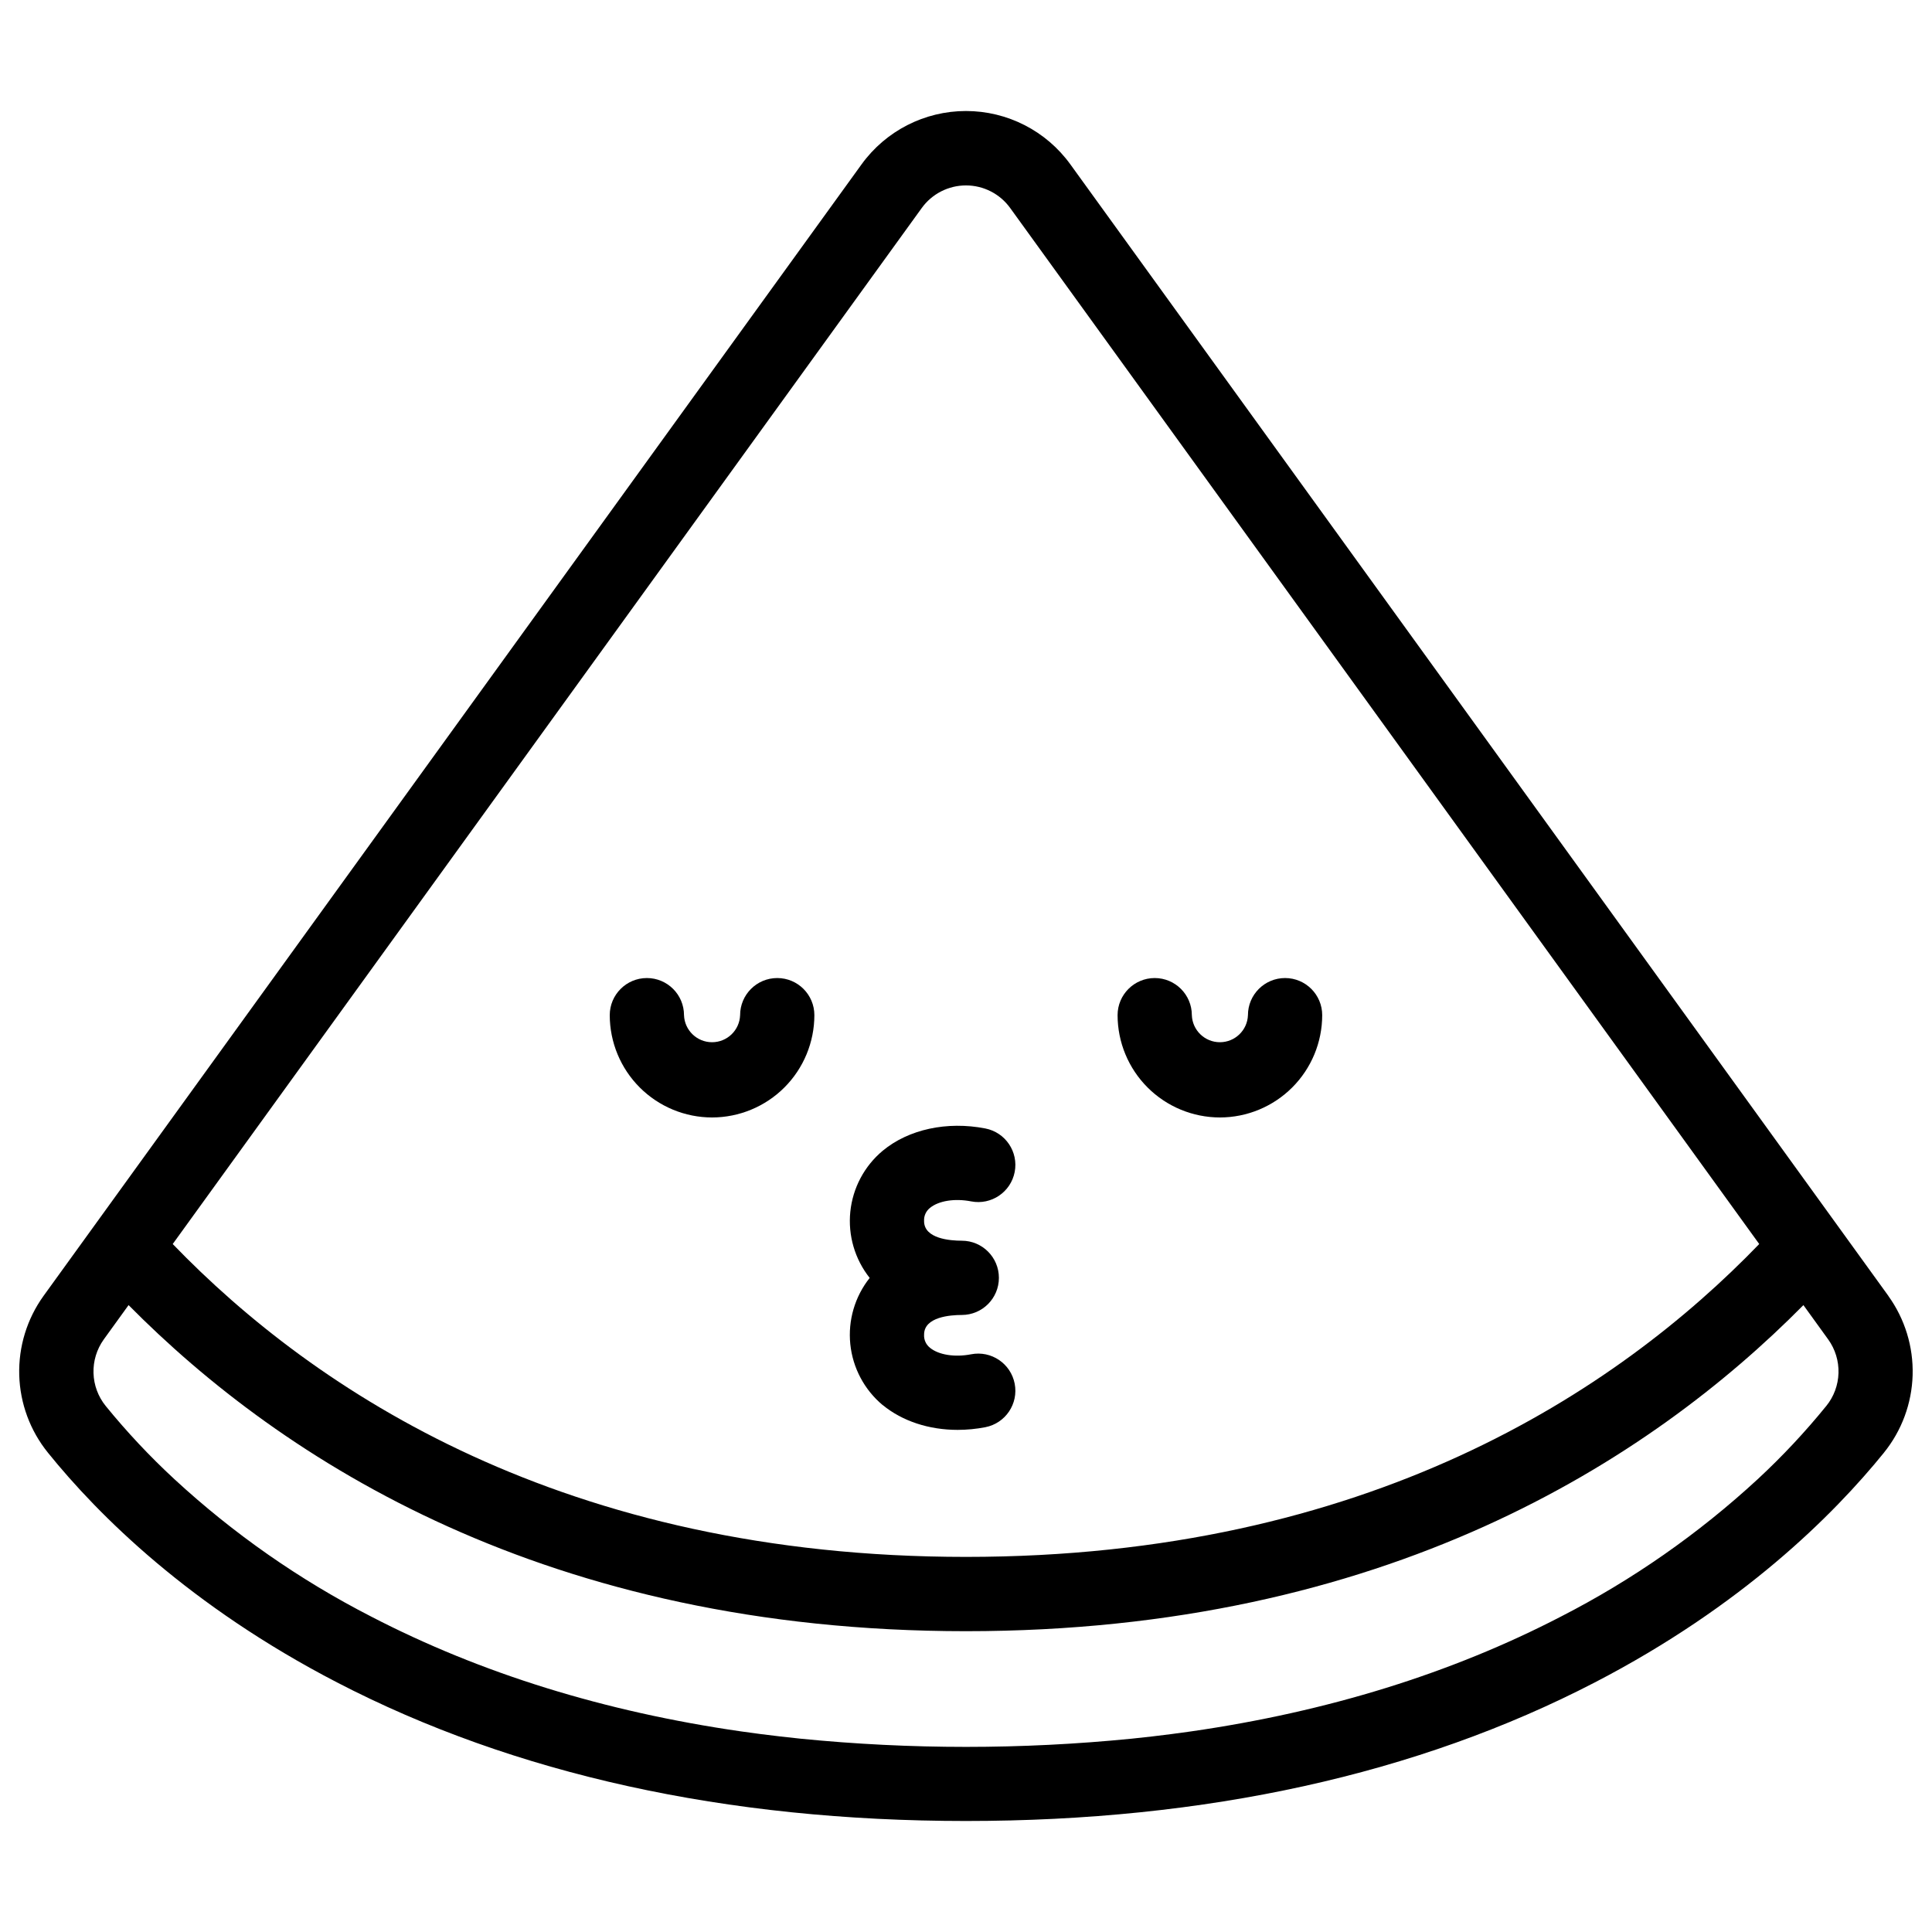
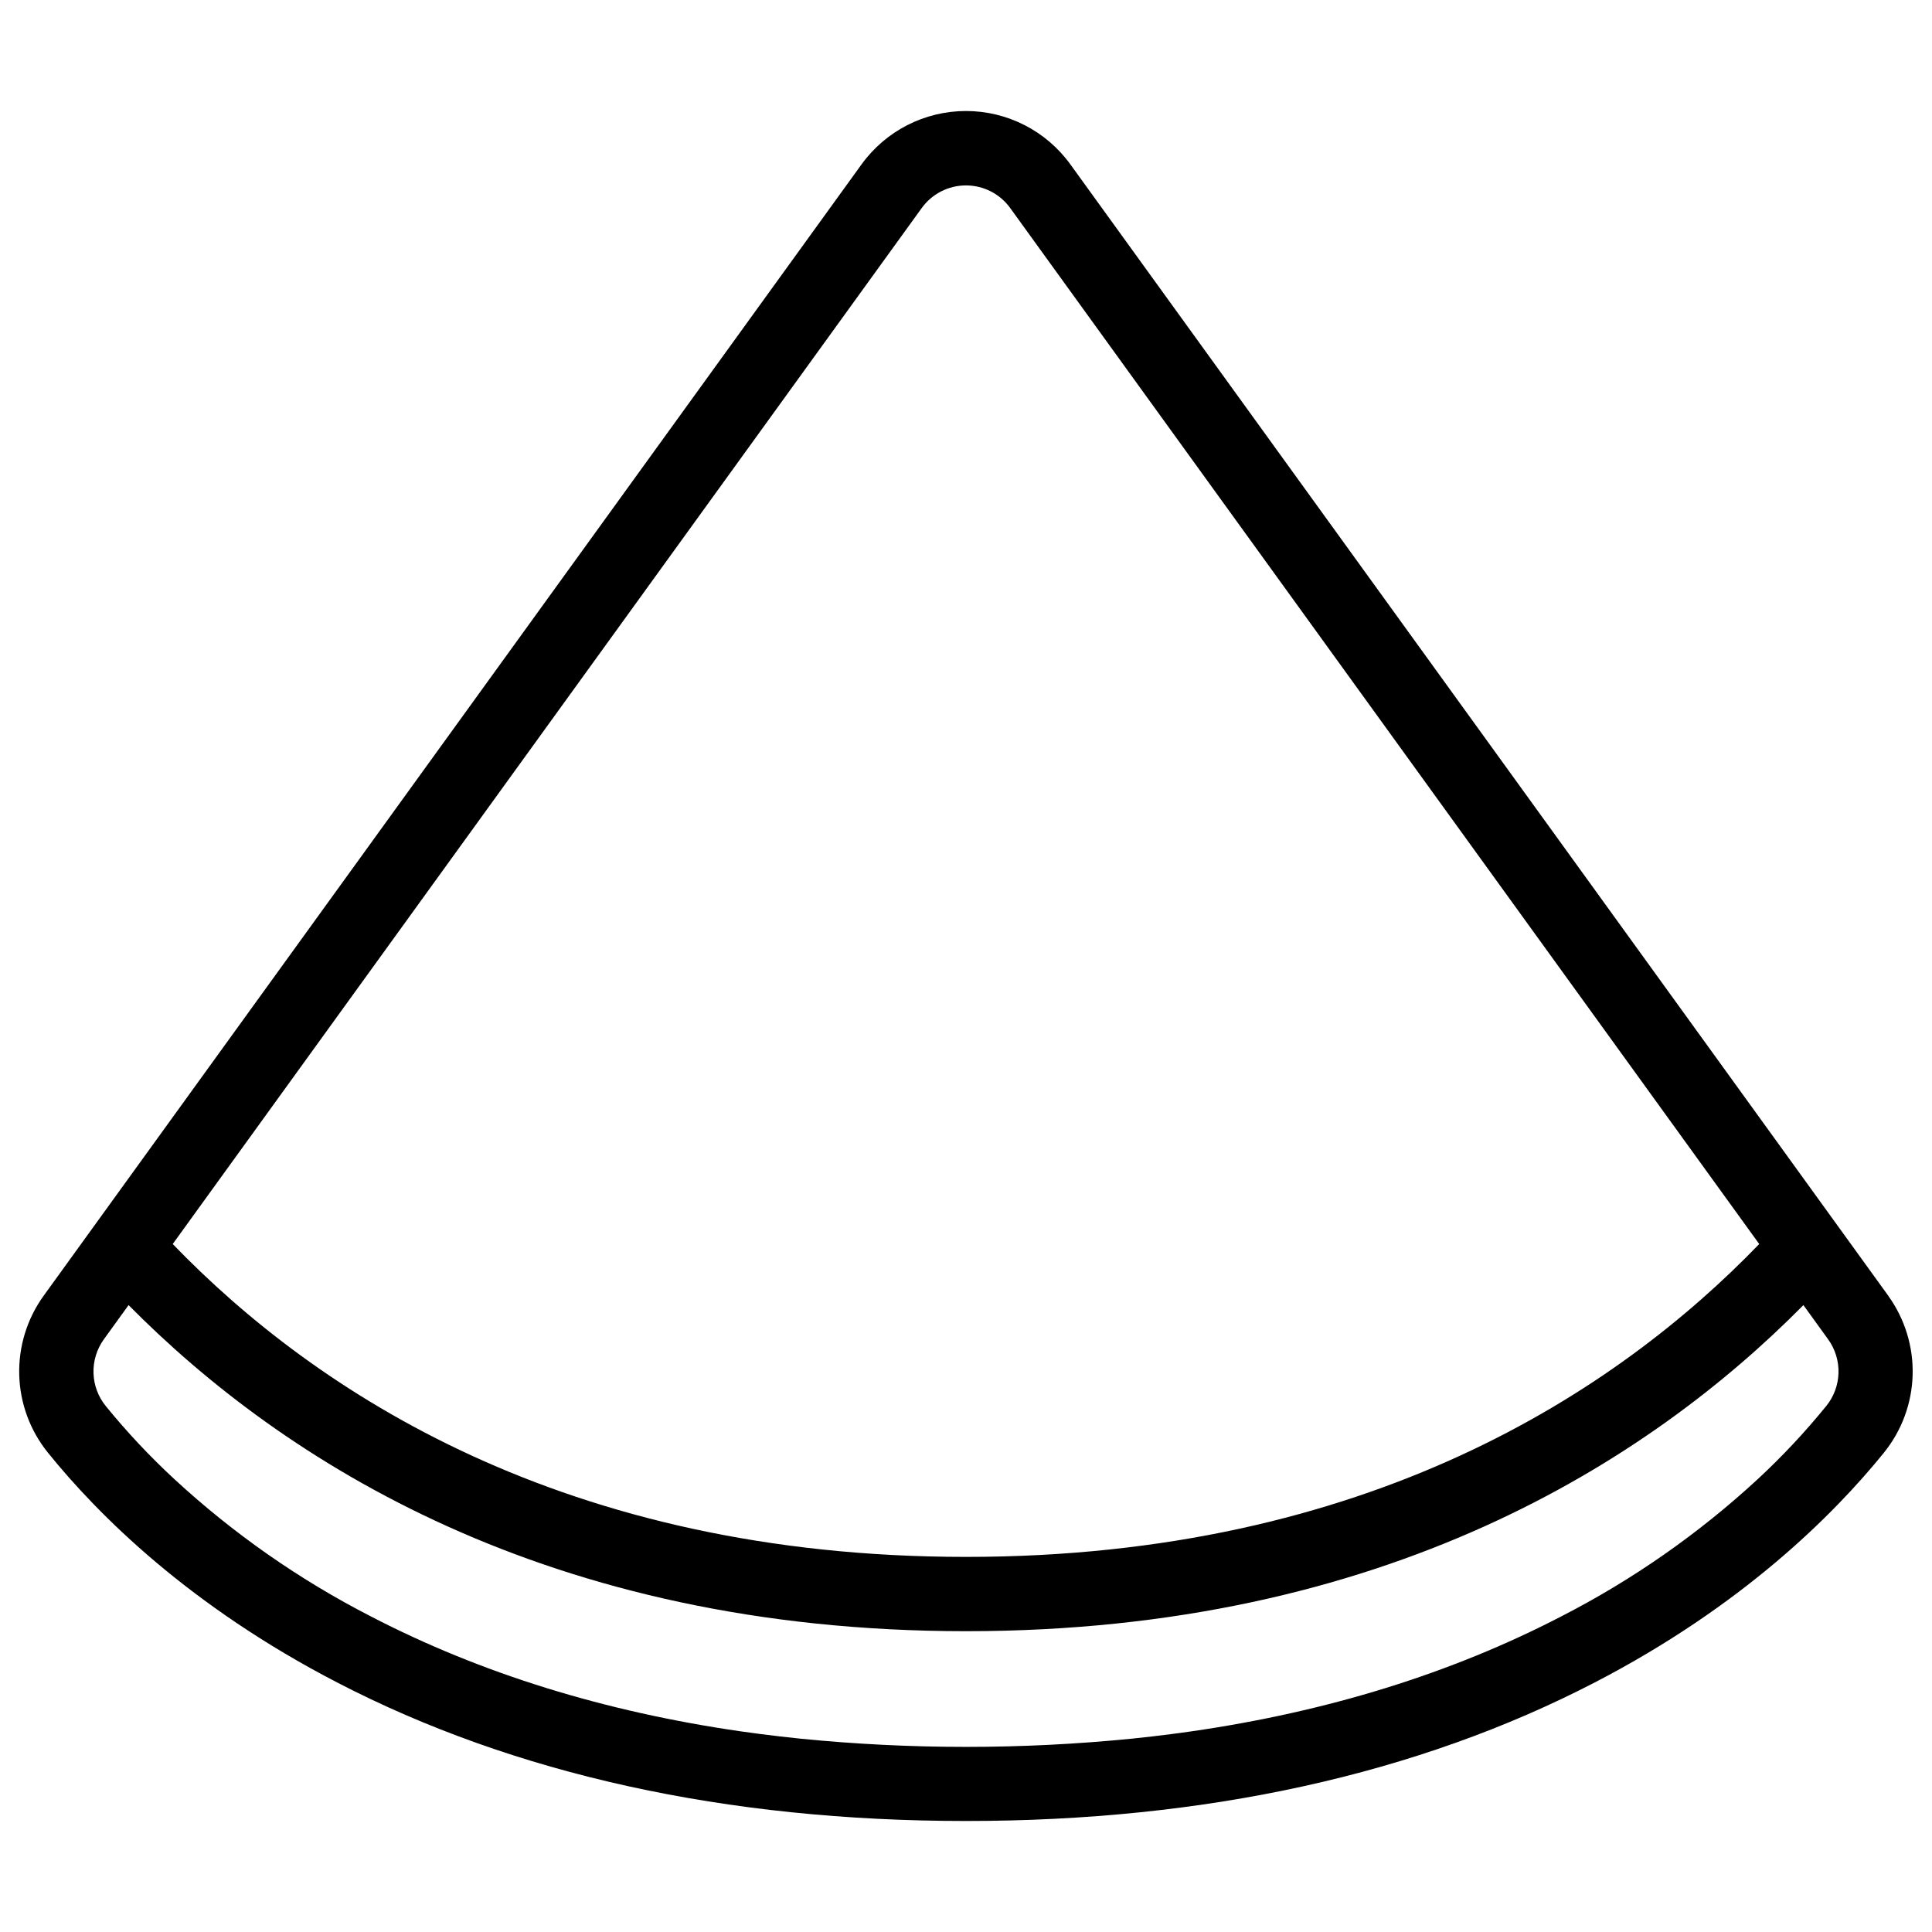
<svg xmlns="http://www.w3.org/2000/svg" fill="#000000" width="800px" height="800px" version="1.1" viewBox="144 144 512 512">
  <g>
    <path d="m644.45 487.44-216.79-299.88c-6.418-8.879-16.711-14.141-27.668-14.141-10.961 0-21.25 5.262-27.672 14.141l-216.79 299.88c-4.383 6.098-6.641 13.465-6.43 20.973 0.215 7.504 2.887 14.734 7.609 20.57 13.434 16.652 37.621 40.672 76.586 60.863 47.016 24.375 103.11 36.734 166.69 36.734s119.68-12.359 166.69-36.734c38.957-20.191 63.152-44.281 76.586-60.859l-0.004-0.004c4.723-5.836 7.398-13.066 7.613-20.57 0.211-7.508-2.047-14.875-6.434-20.973zm-256.18-288.31c2.719-3.766 7.078-5.992 11.723-5.992 4.641 0 9 2.227 11.719 5.992l198.5 274.55c-37.777 39.133-103.82 82.914-210.22 82.914-106.4 0-172.45-43.781-210.22-82.914zm239.7 317.48c-5.59 6.887-11.66 13.367-18.164 19.395-15.652 14.449-33.195 26.699-52.152 36.41-29.008 15.035-61.816 25.211-98.016 30.426-1.719 0.25-3.449 0.484-5.195 0.707-3.477 0.453-6.988 0.859-10.527 1.219h-0.004c-29.191 2.902-58.602 2.902-87.793 0-3.543-0.367-7.051-0.773-10.527-1.219-1.746-0.23-3.477-0.465-5.195-0.707-36.203-5.215-69.008-15.391-98.016-30.426-18.957-9.711-36.504-21.961-52.152-36.41-6.519-6.027-12.602-12.508-18.207-19.395-2.008-2.473-3.148-5.539-3.242-8.727-0.098-3.184 0.855-6.312 2.711-8.906l6.582-9.113c40.867 41.32 110.94 86.418 221.93 86.418 110.98 0 181.05-45.098 221.92-86.414l6.582 9.113v-0.004c1.855 2.59 2.812 5.723 2.715 8.906-0.094 3.188-1.234 6.254-3.246 8.727z" />
-     <path d="m332.7 440.14c7.188-0.008 14.082-2.863 19.168-7.945 5.082-5.082 7.941-11.977 7.949-19.164 0-5.434-4.402-9.84-9.84-9.84-5.434 0-9.84 4.406-9.84 9.84-0.145 4-3.43 7.168-7.434 7.168-4.004 0-7.289-3.168-7.434-7.168 0-5.434-4.406-9.84-9.84-9.84s-9.84 4.406-9.84 9.84c0.008 7.188 2.867 14.078 7.949 19.16s11.973 7.941 19.16 7.949z" />
-     <path d="m467.29 440.14c7.188-0.008 14.078-2.867 19.16-7.949 5.086-5.082 7.941-11.973 7.949-19.16 0-5.434-4.402-9.84-9.84-9.84-5.434 0-9.84 4.406-9.84 9.84-0.145 4-3.43 7.168-7.434 7.168-4.004 0-7.289-3.168-7.434-7.168 0-5.434-4.406-9.84-9.84-9.84s-9.84 4.406-9.84 9.84c0.008 7.188 2.867 14.082 7.953 19.164 5.082 5.082 11.977 7.938 19.164 7.945z" />
-     <path d="m377.93 516.35c5.207 4.289 12.301 6.582 19.855 6.582h0.004c2.461-0.004 4.914-0.242 7.332-0.707 5.336-1.039 8.82-6.207 7.781-11.543-1.039-5.336-6.207-8.82-11.543-7.785-4.32 0.848-8.609 0.168-10.914-1.73h0.004c-1.059-0.84-1.641-2.144-1.555-3.492 0-4.695 6.988-5.195 9.988-5.195h-0.004c5.438 0 9.84-4.406 9.84-9.84 0-5.438-4.402-9.84-9.84-9.84-3 0-9.988-0.5-9.988-5.195l0.004-0.004c-0.086-1.348 0.496-2.652 1.555-3.492 2.301-1.898 6.582-2.578 10.914-1.73h-0.004c5.336 1.039 10.504-2.449 11.543-7.785 1.039-5.336-2.445-10.504-7.781-11.543-10.164-1.969-20.328 0.215-27.188 5.902l-0.004 0.004c-4.859 4.055-7.938 9.852-8.586 16.148-0.645 6.297 1.199 12.594 5.133 17.555-3.938 4.957-5.781 11.258-5.137 17.559 0.645 6.297 3.731 12.094 8.59 16.152z" />
  </g>
</svg>